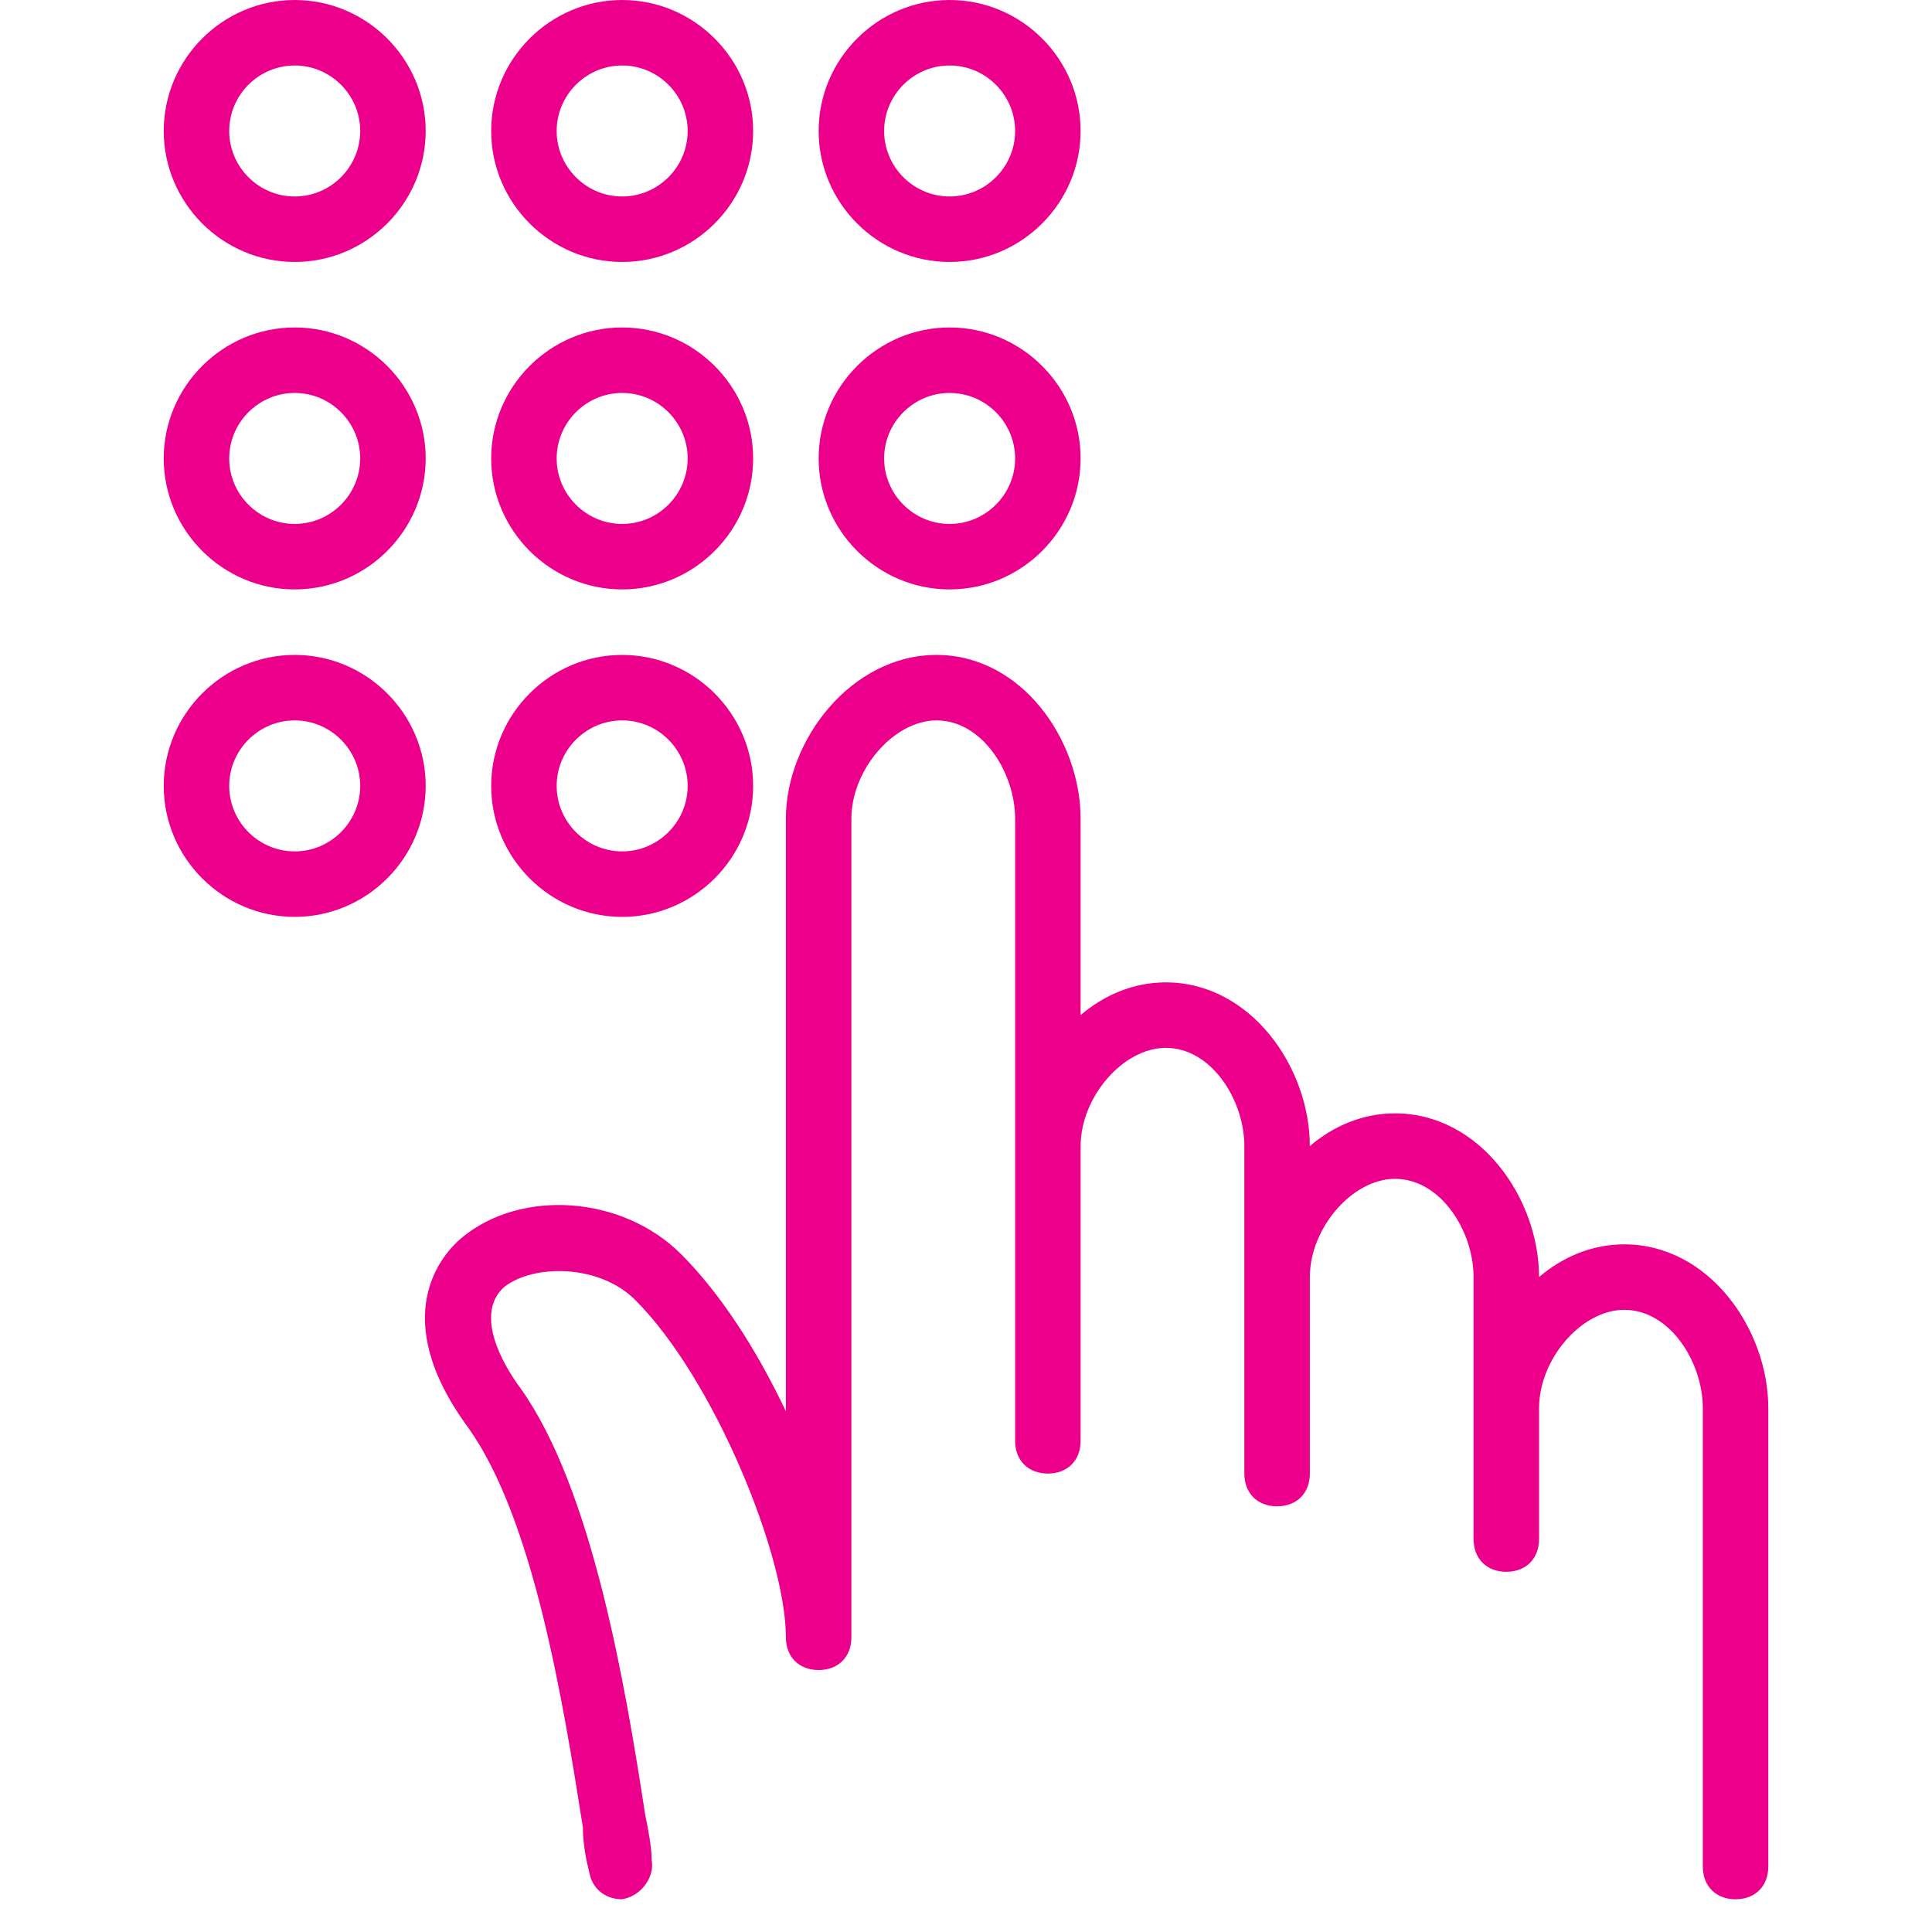
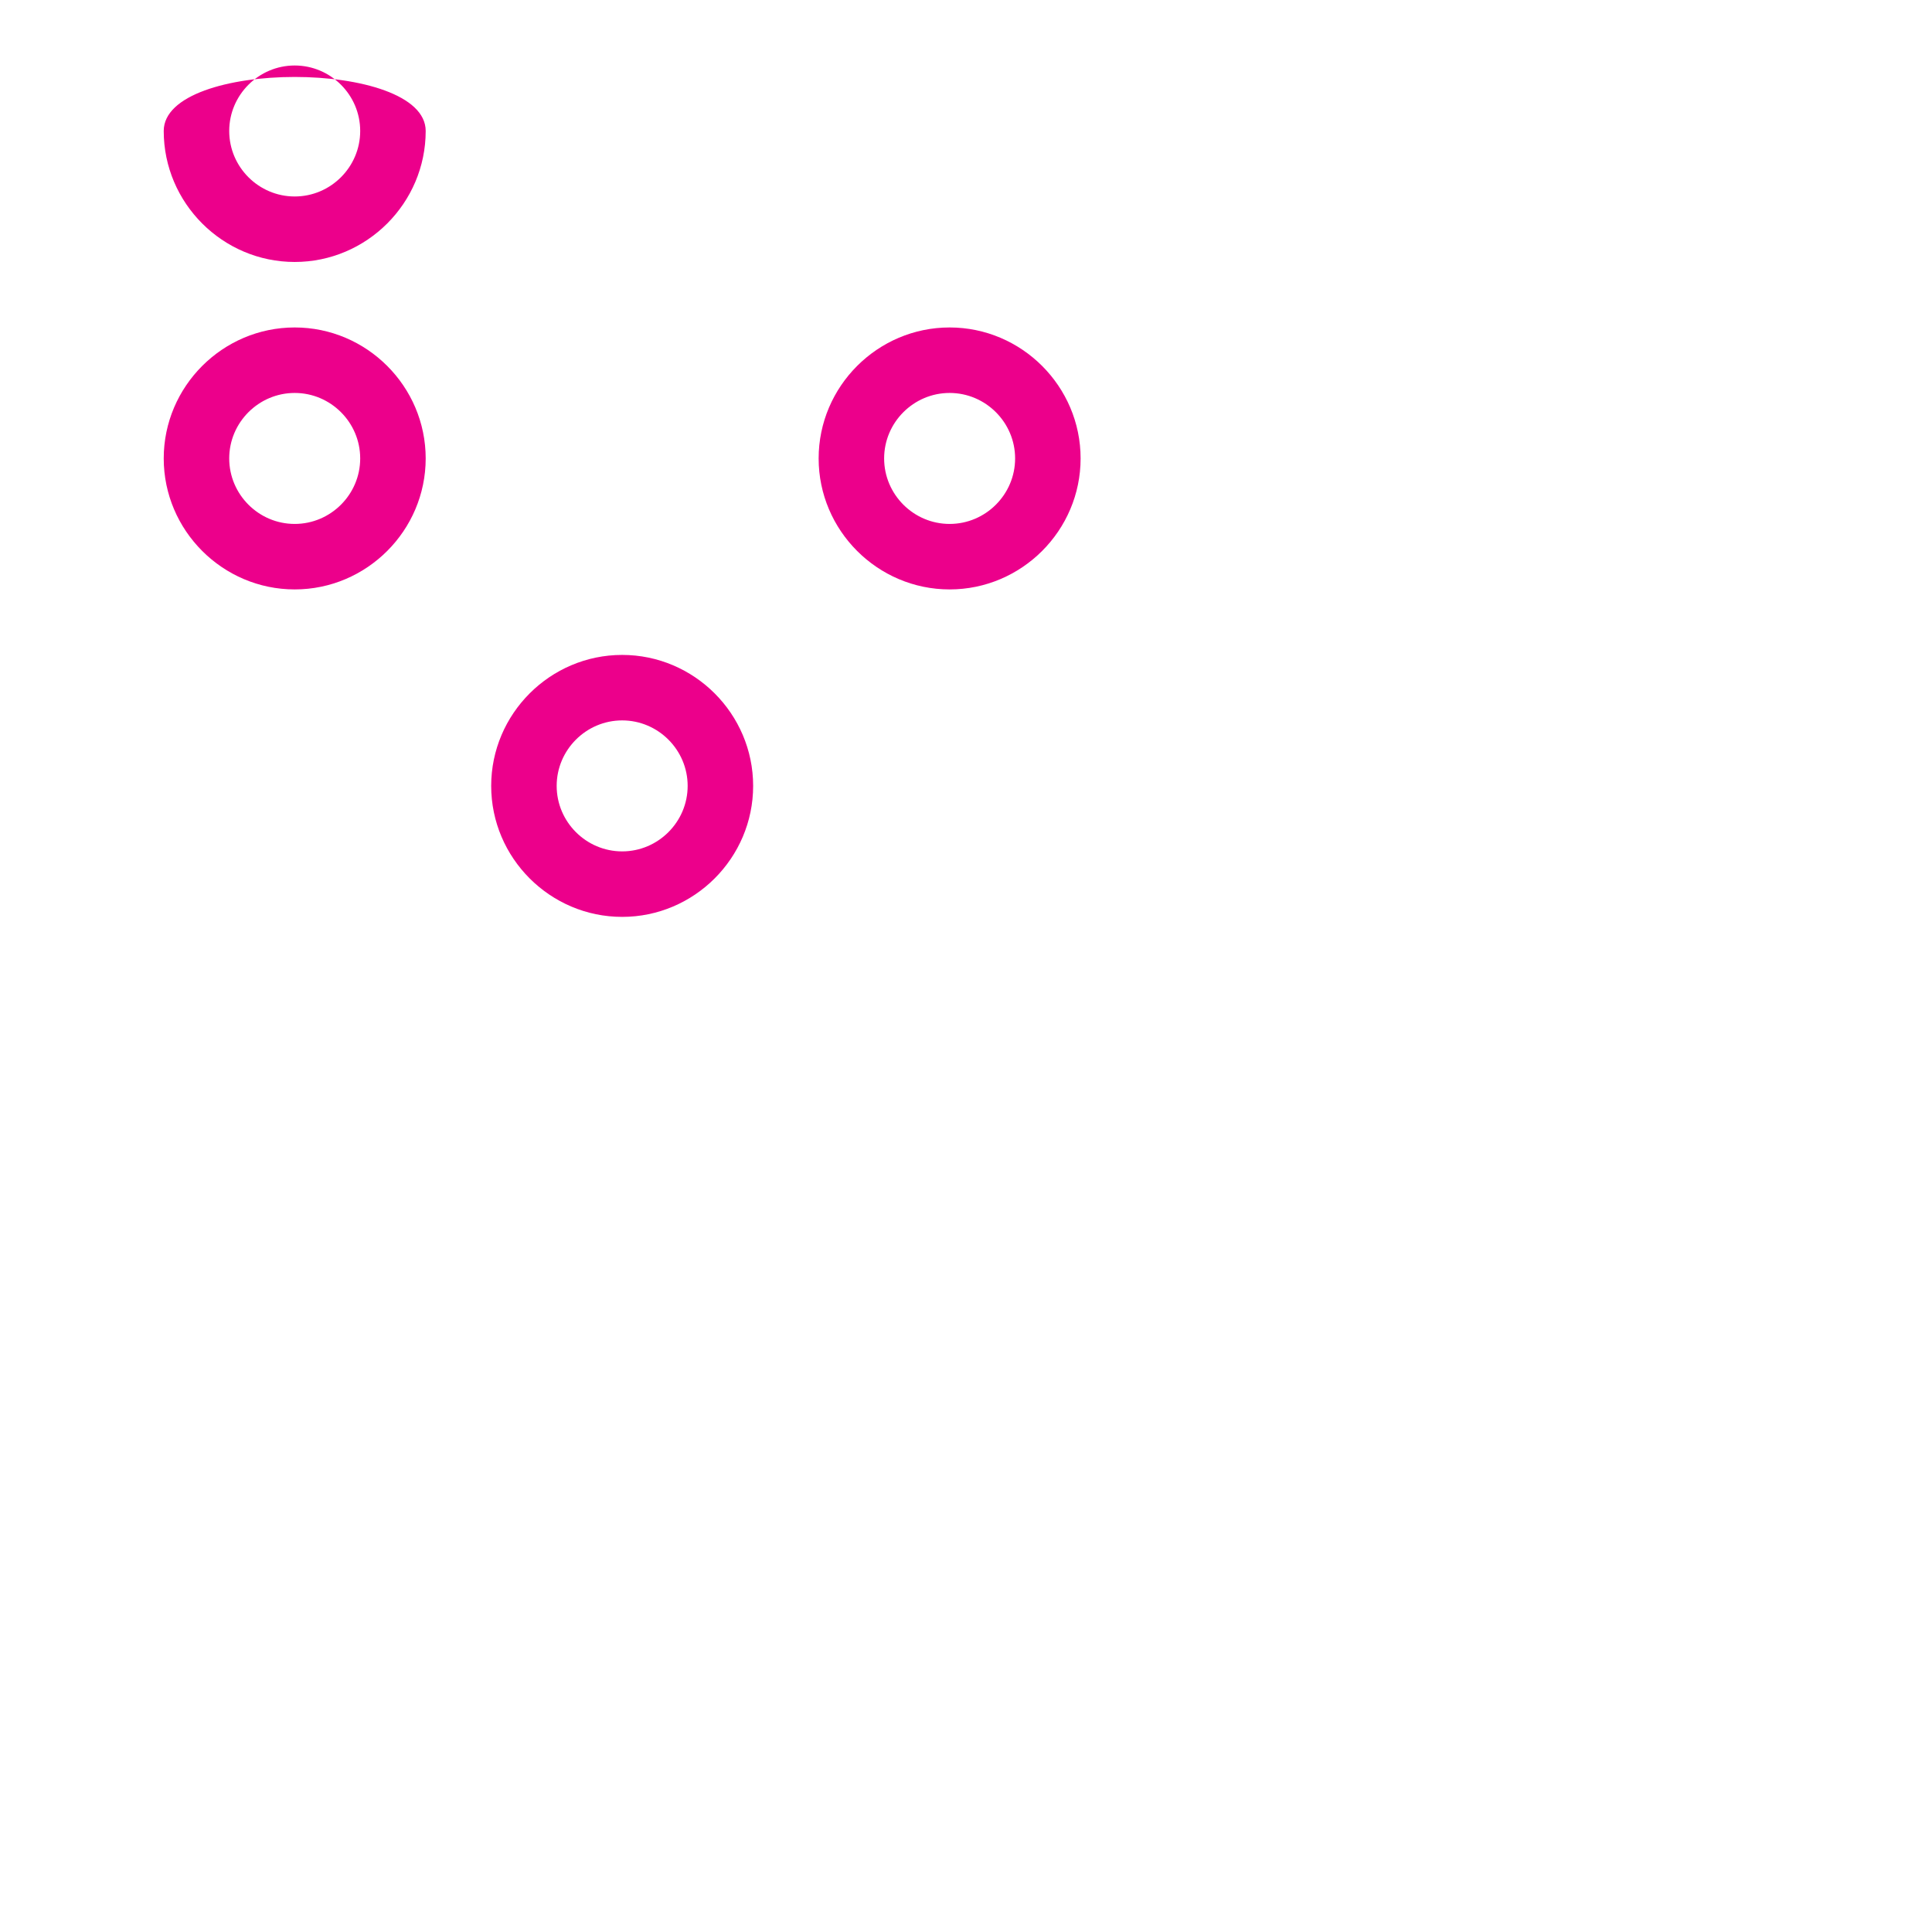
<svg xmlns="http://www.w3.org/2000/svg" version="1.1" id="Layer_1" x="0px" y="0px" viewBox="0 0 500 500" enable-background="new 0 0 500 500" xml:space="preserve">
  <g transform="translate(1 1)">
    <g>
      <g>
-         <path fill="#EC008B" d="M419.338,321.034c-8.475,0-16.102,3.39-22.034,8.475c0-20.339-15.254-42.373-37.288-42.373     c-8.475,0-16.102,3.39-22.034,8.475c0-20.339-15.254-42.373-37.288-42.373c-8.475,0-16.102,3.39-22.034,8.475v-50.848     c0-20.339-15.254-42.373-37.288-42.373s-38.983,22.034-38.983,42.373v153.39c-7.627-16.102-16.949-30.509-27.118-40.678     c-15.254-15.254-41.525-16.949-56.779-4.237c-5.085,4.237-19.491,20.339,1.695,49.152c16.949,23.729,24.576,71.186,29.661,103.39     c0,4.237,0.848,8.475,1.695,11.864c0.848,4.237,4.237,6.779,8.475,6.779c5.085-0.848,8.475-5.933,7.627-10.17     c0-3.39-0.848-7.627-1.695-11.864c-5.085-33.051-13.56-83.898-32.203-110.17c-5.085-6.779-11.864-19.491-4.237-26.271     c7.627-5.933,24.576-5.933,33.898,3.39c20.339,20.339,38.983,66.102,38.983,87.288c0,5.085,3.39,8.475,8.475,8.475     s8.475-3.39,8.475-8.475V210.864c0-12.712,11.017-25.424,22.034-25.424c11.864,0,20.339,13.56,20.339,25.424v161.017     c0,5.085,3.39,8.475,8.475,8.475s8.475-3.39,8.475-8.475V295.61c0-12.712,11.017-25.424,22.034-25.424     c11.864,0,20.339,13.56,20.339,25.424v84.746c0,5.085,3.39,8.475,8.475,8.475s8.475-3.39,8.475-8.475v-50.848     c0-12.712,11.017-25.424,22.034-25.424c11.864,0,20.339,13.56,20.339,25.424v67.797c0,5.085,3.39,8.475,8.475,8.475     s8.475-3.39,8.475-8.475v-33.898c0-12.712,11.017-25.424,22.034-25.424c11.864,0,20.339,13.56,20.339,25.424v118.645     c0,5.085,3.39,8.475,8.475,8.475s8.475-3.39,8.475-8.475V363.407C456.626,343.067,441.372,321.034,419.338,321.034z" />
-         <path fill="#EC008B" d="M75.27,66.797c18.645,0,33.898-15.254,33.898-33.898C109.169,14.254,93.914-1,75.27-1     S41.372,14.254,41.372,32.898S56.626,66.797,75.27,66.797z M75.27,15.949c9.322,0,16.949,7.627,16.949,16.949     s-7.626,16.95-16.949,16.95s-16.949-7.627-16.949-16.949S65.948,15.949,75.27,15.949z" />
-         <path fill="#EC008B" d="M160.016,66.797c18.645,0,33.898-15.254,33.898-33.898S178.66-1,160.016-1s-33.898,15.254-33.898,33.898     C126.117,51.542,141.372,66.797,160.016,66.797z M160.016,15.949c9.322,0,16.949,7.627,16.949,16.949     s-7.627,16.949-16.949,16.949s-16.949-7.627-16.949-16.949S150.694,15.949,160.016,15.949z" />
-         <path fill="#EC008B" d="M244.762,66.797c18.645,0,33.898-15.254,33.898-33.898S263.406-1,244.762-1s-33.898,15.254-33.898,33.898     C210.863,51.542,226.117,66.797,244.762,66.797z M244.762,15.949c9.322,0,16.949,7.627,16.949,16.949     s-7.627,16.949-16.949,16.949s-16.949-7.627-16.949-16.949S235.439,15.949,244.762,15.949z" />
+         <path fill="#EC008B" d="M75.27,66.797c18.645,0,33.898-15.254,33.898-33.898S41.372,14.254,41.372,32.898S56.626,66.797,75.27,66.797z M75.27,15.949c9.322,0,16.949,7.627,16.949,16.949     s-7.626,16.95-16.949,16.95s-16.949-7.627-16.949-16.949S65.948,15.949,75.27,15.949z" />
        <path fill="#EC008B" d="M75.27,151.542c18.645,0,33.898-15.254,33.898-33.898S93.914,83.746,75.27,83.746     S41.372,99,41.372,117.644C41.372,136.288,56.626,151.542,75.27,151.542z M75.27,100.695c9.322,0,16.949,7.627,16.949,16.949     s-7.627,16.949-16.949,16.949s-16.949-7.627-16.949-16.949S65.948,100.695,75.27,100.695z" />
-         <path fill="#EC008B" d="M160.016,151.542c18.645,0,33.898-15.254,33.898-33.898s-15.254-33.898-33.898-33.898     S126.118,99,126.118,117.644C126.117,136.288,141.372,151.542,160.016,151.542z M160.016,100.695     c9.322,0,16.949,7.627,16.949,16.949s-7.627,16.949-16.949,16.949s-16.949-7.627-16.949-16.949S150.694,100.695,160.016,100.695z     " />
        <path fill="#EC008B" d="M244.762,151.542c18.645,0,33.898-15.254,33.898-33.898s-15.254-33.898-33.898-33.898     S210.864,99,210.864,117.644C210.863,136.288,226.117,151.542,244.762,151.542z M244.762,100.695     c9.322,0,16.949,7.627,16.949,16.949s-7.627,16.949-16.949,16.949s-16.949-7.627-16.949-16.949S235.439,100.695,244.762,100.695z     " />
-         <path fill="#EC008B" d="M75.27,168.491c-18.644,0-33.898,15.254-33.898,33.898s15.254,33.898,33.898,33.898     s33.898-15.254,33.898-33.898S93.914,168.491,75.27,168.491z M75.27,219.339c-9.322,0-16.949-7.627-16.949-16.949     s7.627-16.949,16.949-16.949s16.949,7.627,16.949,16.949S84.592,219.339,75.27,219.339z" />
        <path fill="#EC008B" d="M160.016,236.288c18.645,0,33.898-15.254,33.898-33.898s-15.254-33.898-33.898-33.898     s-33.898,15.254-33.898,33.898S141.372,236.288,160.016,236.288z M160.016,185.44c9.322,0,16.949,7.627,16.949,16.949     s-7.627,16.949-16.949,16.949s-16.949-7.627-16.949-16.949S150.694,185.44,160.016,185.44z" />
      </g>
    </g>
  </g>
</svg>